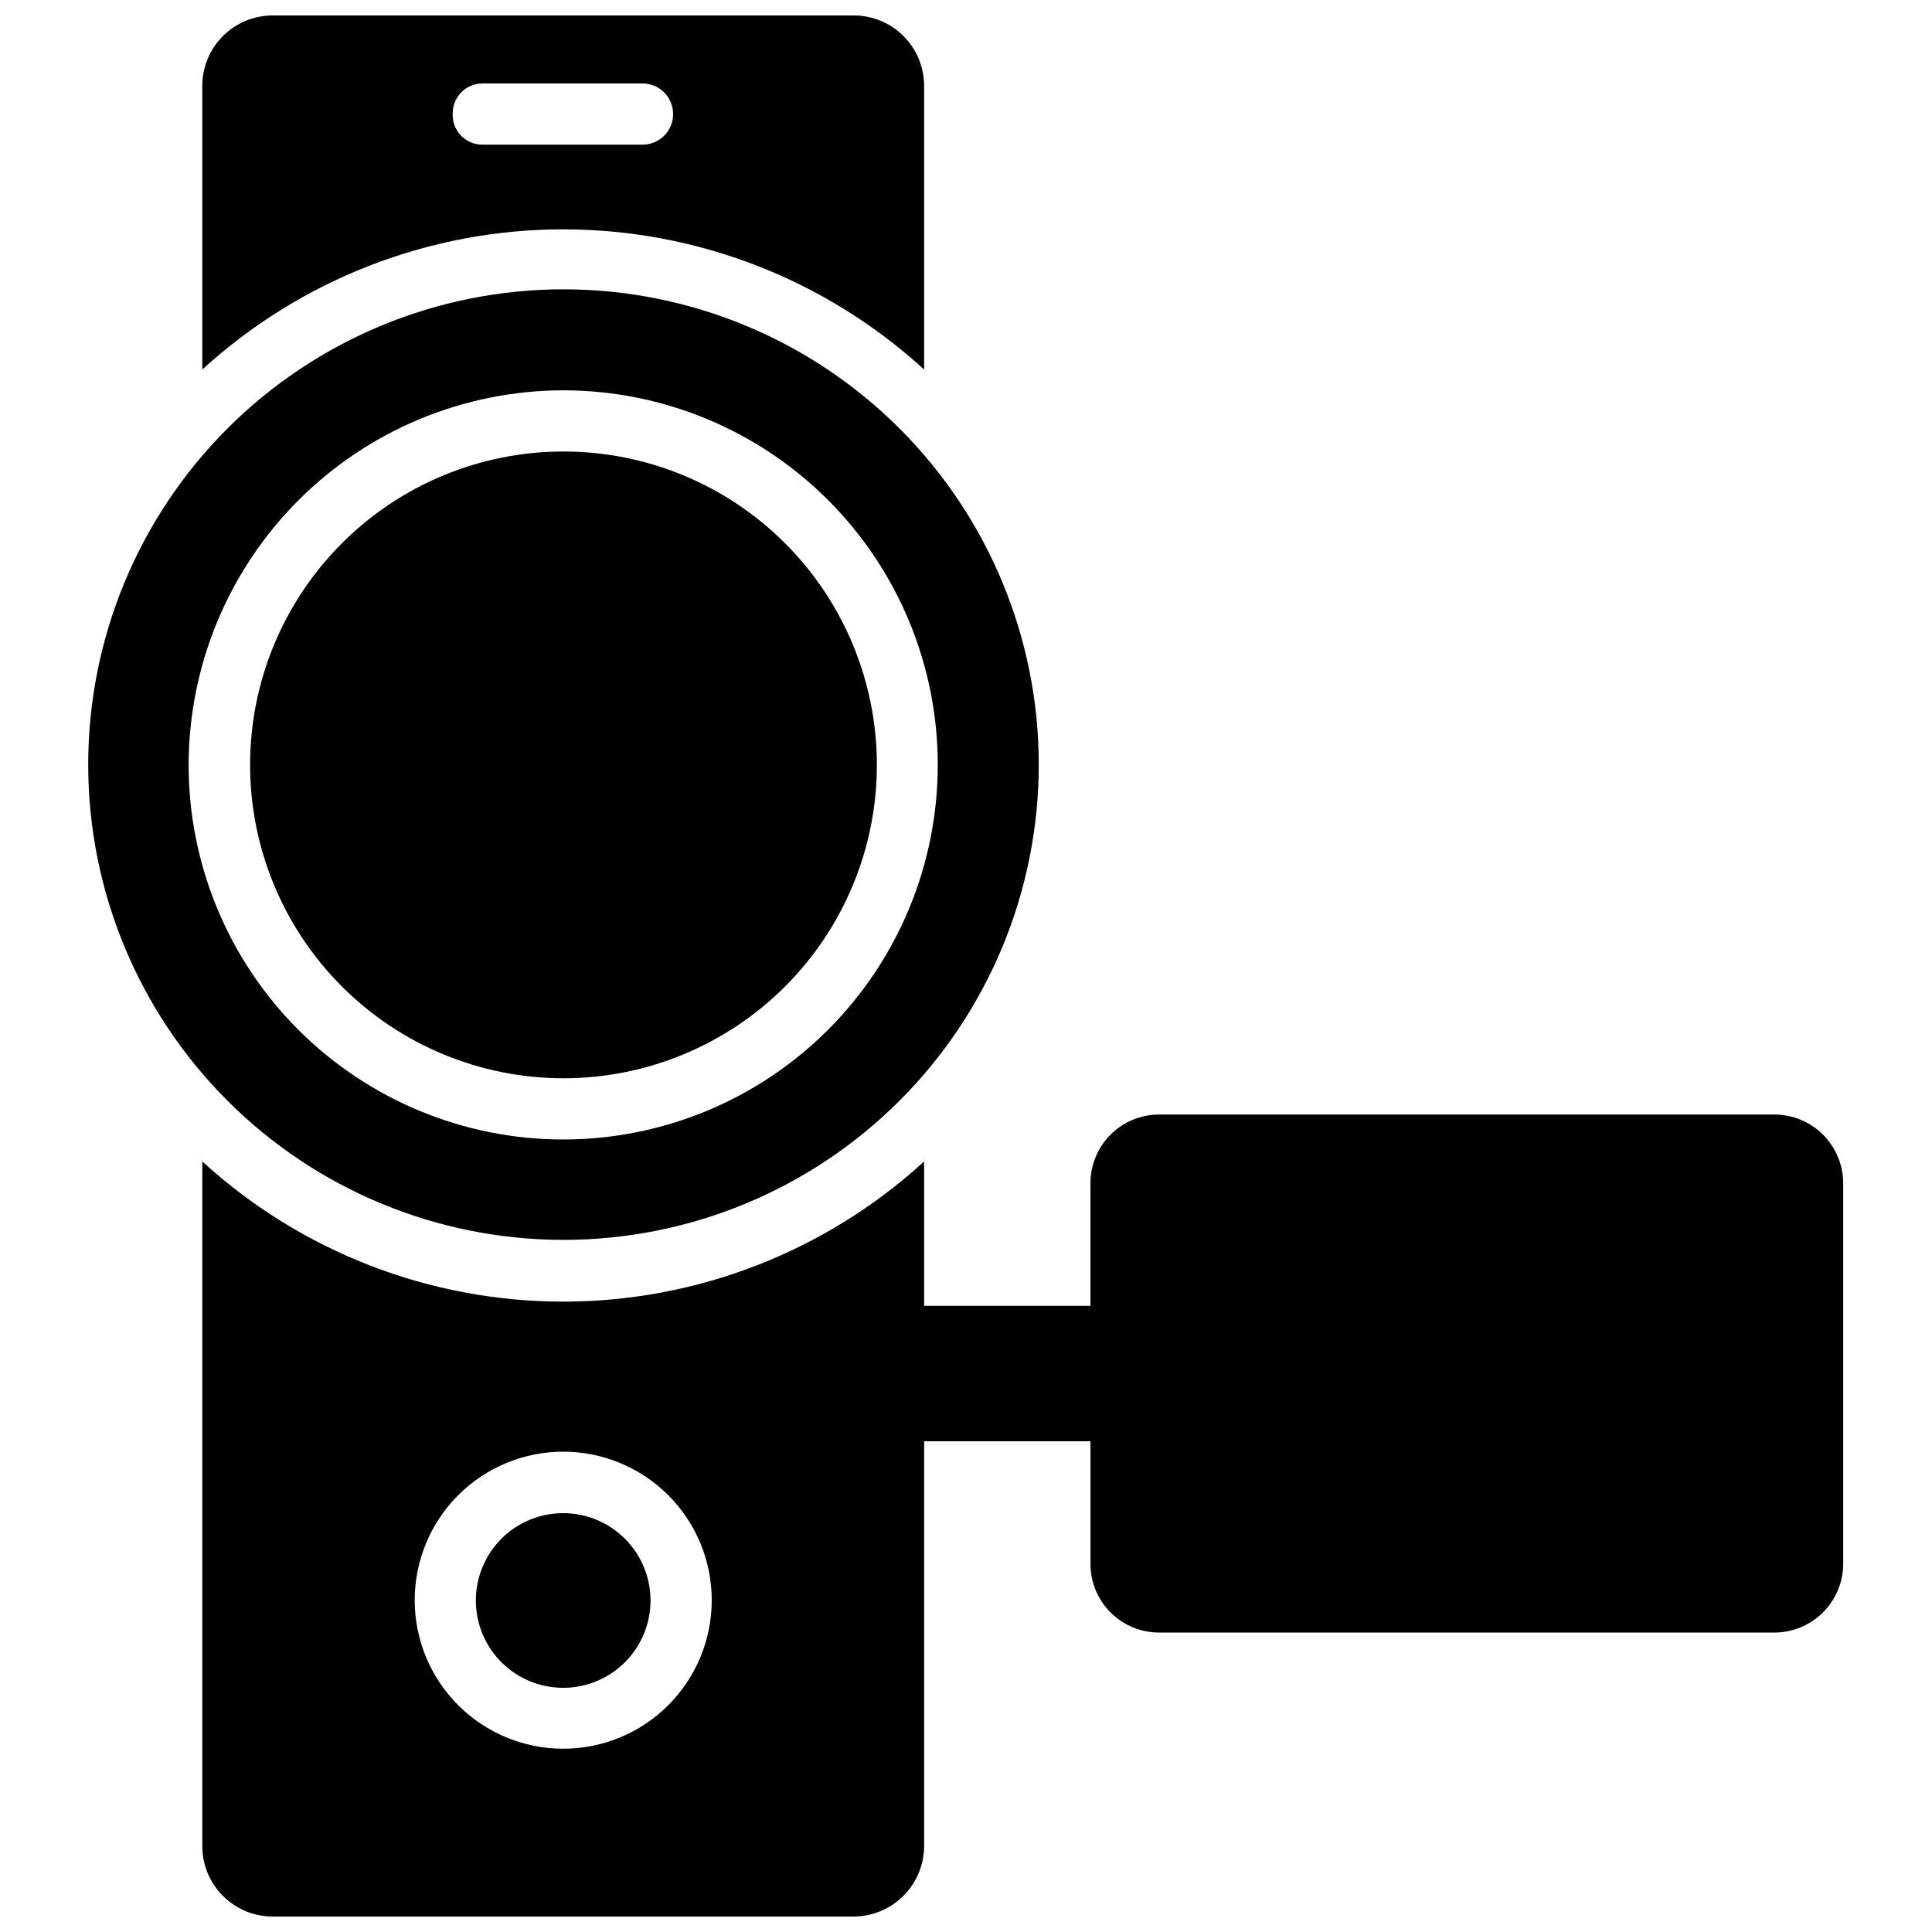
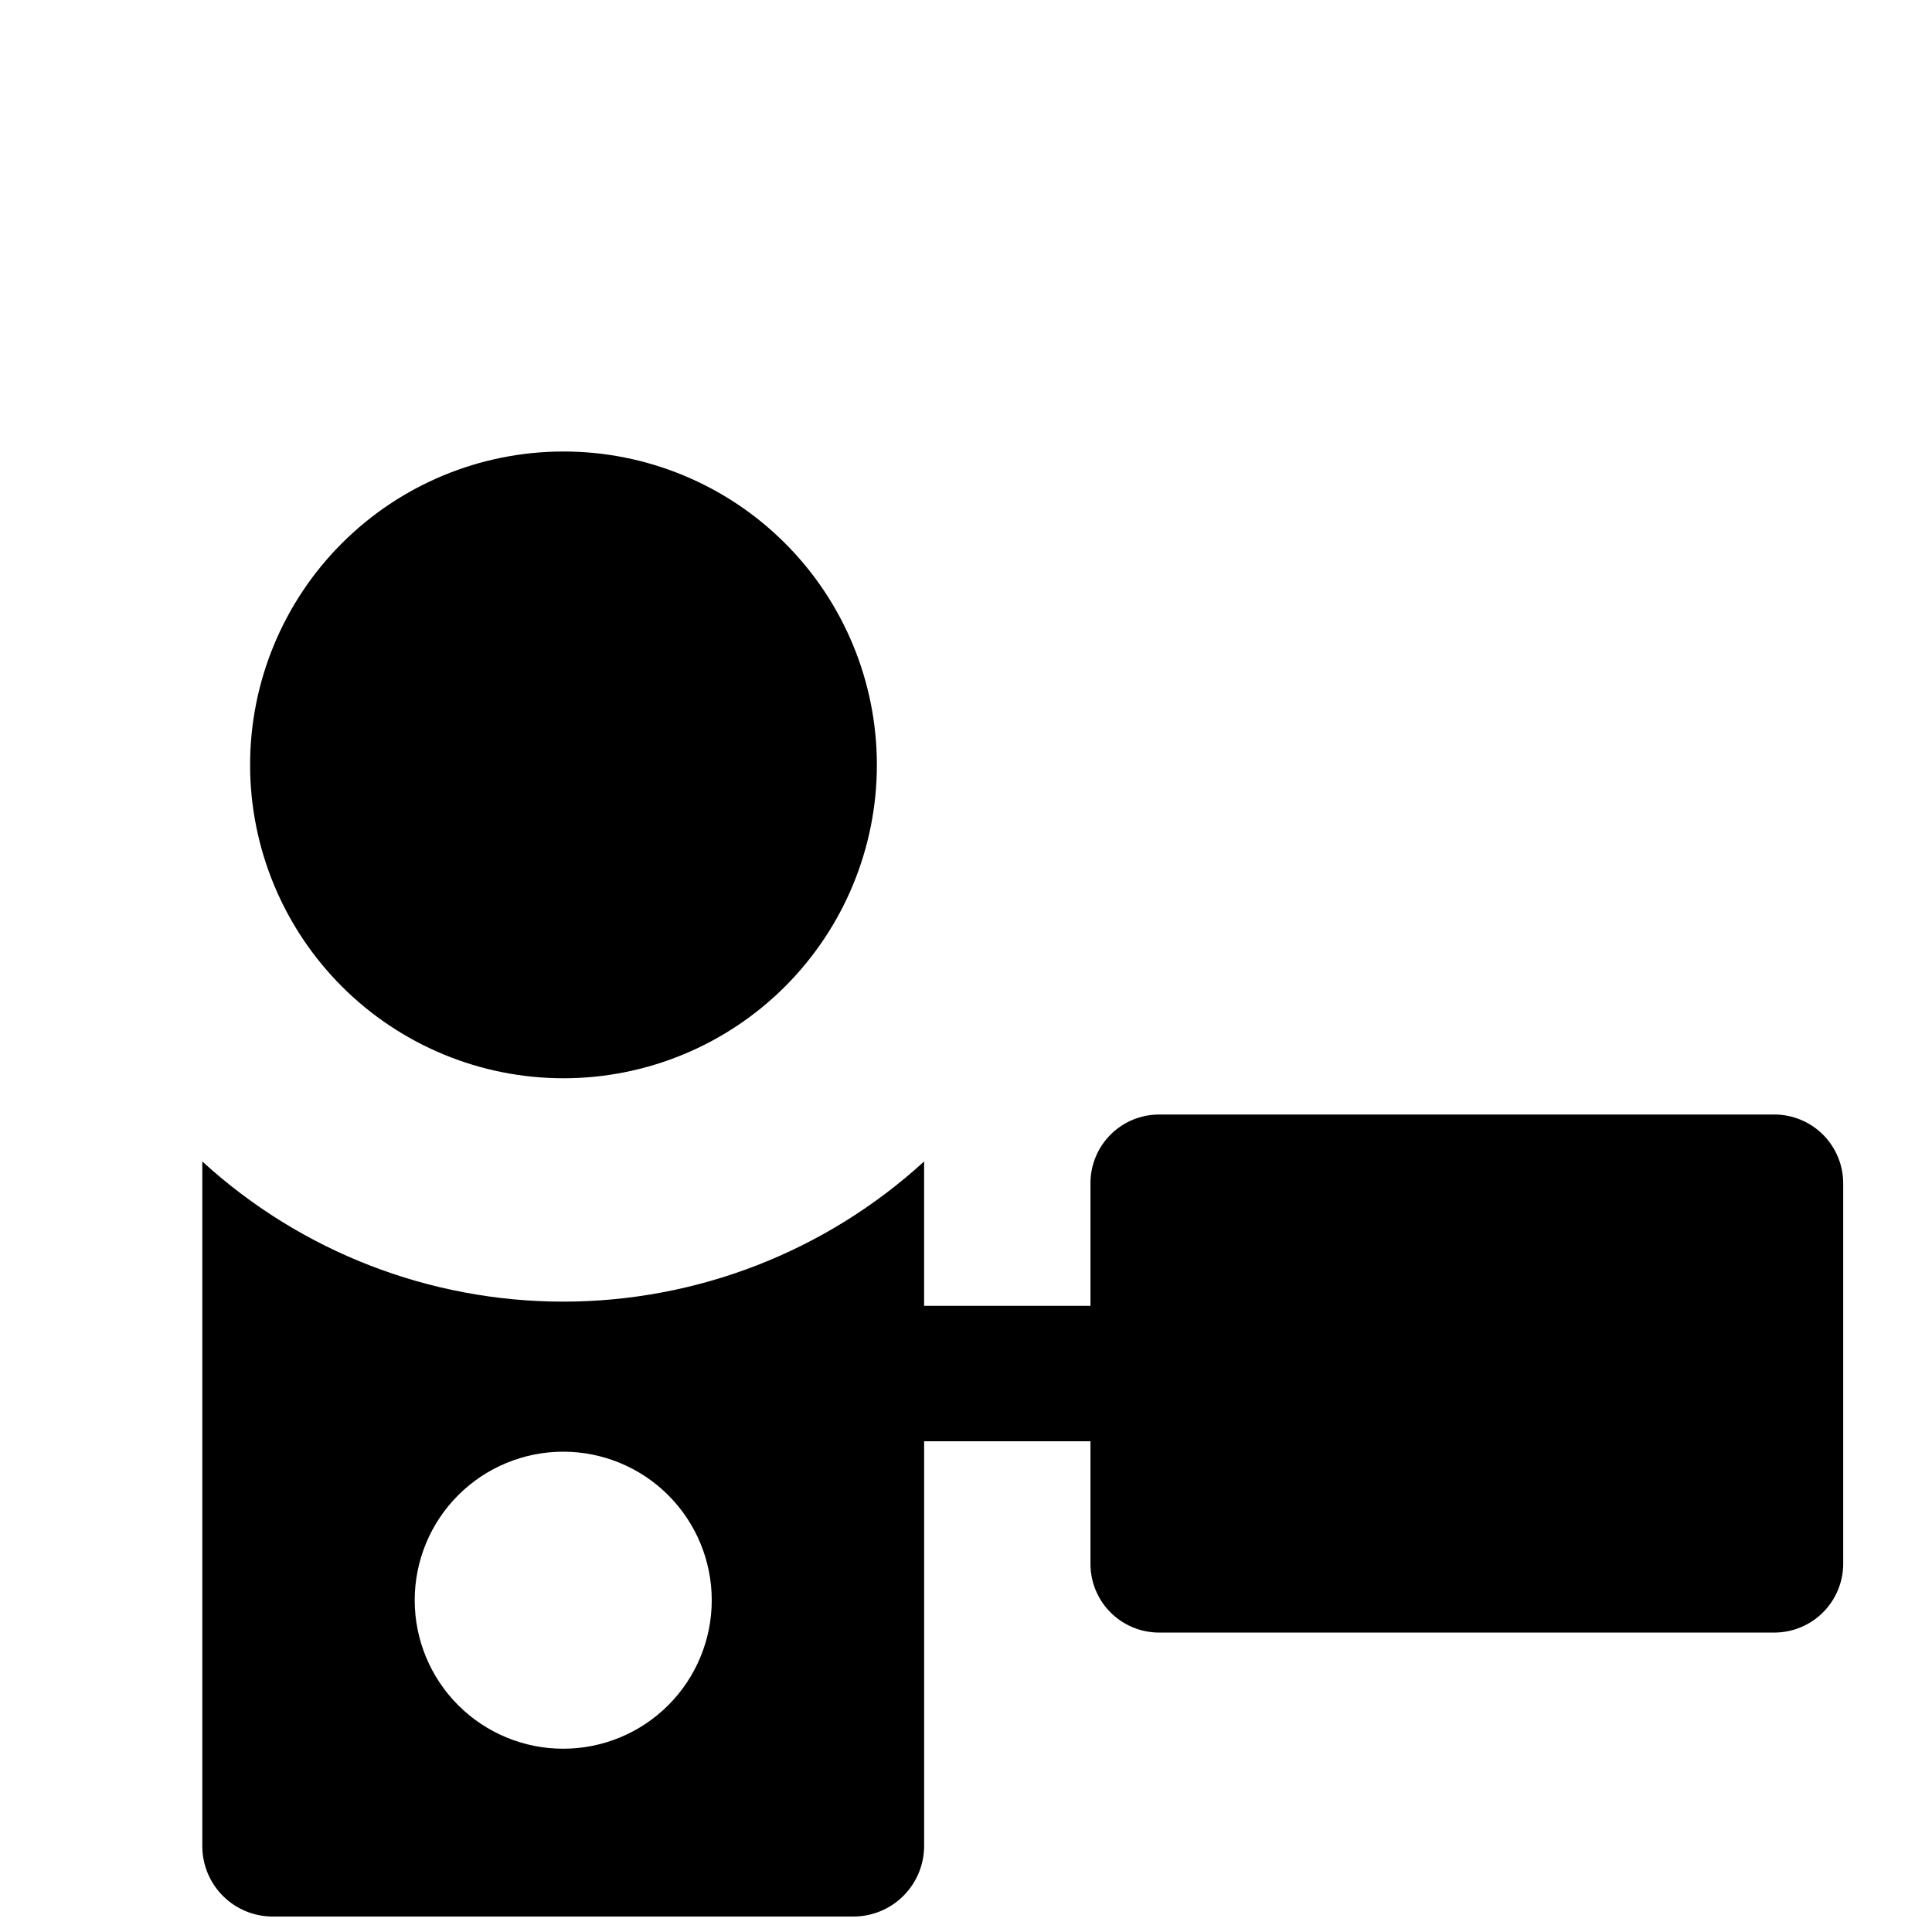
<svg xmlns="http://www.w3.org/2000/svg" width="800px" height="800px" version="1.1" viewBox="144 144 512 512">
  <defs>
    <clipPath id="b">
      <path d="m197 439h436v212.9h-436z" />
    </clipPath>
    <clipPath id="a">
-       <path d="m197 148.09h192v93.906h-192z" />
-     </clipPath>
+       </clipPath>
  </defs>
  <g clip-path="url(#b)">
    <path d="m614.2 439.36h-163.03c-4.824 0-9.449 1.914-12.859 5.324s-5.328 8.035-5.328 12.859v32.512h-44.082v-38.258c-26.121 23.898-60.242 37.148-95.645 37.148s-69.523-13.25-95.645-37.148v181.45c0 4.949 1.965 9.695 5.465 13.191 3.496 3.5 8.242 5.465 13.191 5.465h153.98c4.941-0.02 9.676-1.992 13.168-5.488 3.496-3.492 5.469-8.227 5.488-13.168v-107.3h44.082v32.434c-0.02 4.836 1.887 9.484 5.301 12.91 3.41 3.426 8.051 5.356 12.887 5.356h163.03c4.844 0 9.488-1.926 12.914-5.352s5.352-8.07 5.352-12.914v-100.61c0.039-4.867-1.863-9.555-5.293-13.016-3.43-3.457-8.102-5.402-12.973-5.402zm-320.94 168.07c-10.438 0-20.449-4.144-27.832-11.527-7.383-7.383-11.527-17.395-11.527-27.832s4.144-20.449 11.527-27.832 17.395-11.527 27.832-11.527 20.449 4.144 27.832 11.527c7.383 7.383 11.527 17.395 11.527 27.832s-4.144 20.449-11.527 27.832c-7.383 7.383-17.395 11.527-27.832 11.527z" />
  </g>
-   <path d="m293.25 545c-6.144 0-12.035 2.441-16.375 6.789-4.34 4.348-6.777 10.238-6.769 16.383 0.008 6.141 2.457 12.031 6.809 16.367 4.352 4.336 10.246 6.762 16.387 6.75 6.144-0.016 12.031-2.469 16.359-6.824 4.332-4.356 6.754-10.258 6.734-16.398-0.023-6.125-2.469-11.992-6.809-16.312-4.336-4.324-10.211-6.754-16.336-6.754z" />
  <g clip-path="url(#a)">
-     <path d="m388.9 241.77v-75.098c-0.02-4.934-1.996-9.66-5.492-13.141-3.496-3.484-8.23-5.438-13.164-5.438h-153.98c-4.934 0-9.668 1.953-13.164 5.438-3.496 3.481-5.473 8.207-5.492 13.141v75.258c26.121-23.898 60.242-37.152 95.645-37.152s69.523 13.254 95.645 37.152zm-124.93-67.777c0-4.348 3.527-7.871 7.875-7.871h42.43c4.477 0 8.105 3.629 8.105 8.109 0 4.477-3.629 8.105-8.105 8.105h-42.195c-2.215 0.07-4.352-0.793-5.894-2.383-1.543-1.586-2.348-3.75-2.215-5.961z" />
-   </g>
-   <path d="m293.33 472.58c33.406 0 65.441-13.27 89.062-36.891 23.621-23.621 36.891-55.656 36.891-89.062 0-33.402-13.27-65.441-36.891-89.062-23.621-23.617-55.656-36.891-89.062-36.891-33.402 0-65.441 13.273-89.062 36.891-23.621 23.621-36.891 55.66-36.891 89.062 0 33.406 13.27 65.441 36.891 89.062 23.621 23.621 55.66 36.891 89.062 36.891zm0-225.14c26.32 0.023 51.551 10.492 70.152 29.113 18.598 18.617 29.043 43.863 29.035 70.18-0.008 26.32-10.465 51.555-29.074 70.168-18.609 18.609-43.848 29.066-70.164 29.074-26.32 0.004-51.562-10.438-70.184-29.039-18.617-18.598-29.09-43.832-29.109-70.148 0.02-26.344 10.492-51.602 29.121-70.227 18.625-18.625 43.883-29.098 70.223-29.121z" />
+     </g>
  <path d="m293.33 429.75c22.031 0 43.16-8.754 58.734-24.332 15.574-15.582 24.324-36.711 24.316-58.742-0.008-22.031-8.766-43.156-24.352-58.727s-36.719-24.312-58.75-24.297c-22.031 0.012-43.156 8.781-58.719 24.371-15.566 15.59-24.301 36.727-24.281 58.758 0.023 22.012 8.781 43.113 24.355 58.672 15.57 15.559 36.684 24.297 58.695 24.297z" />
</svg>